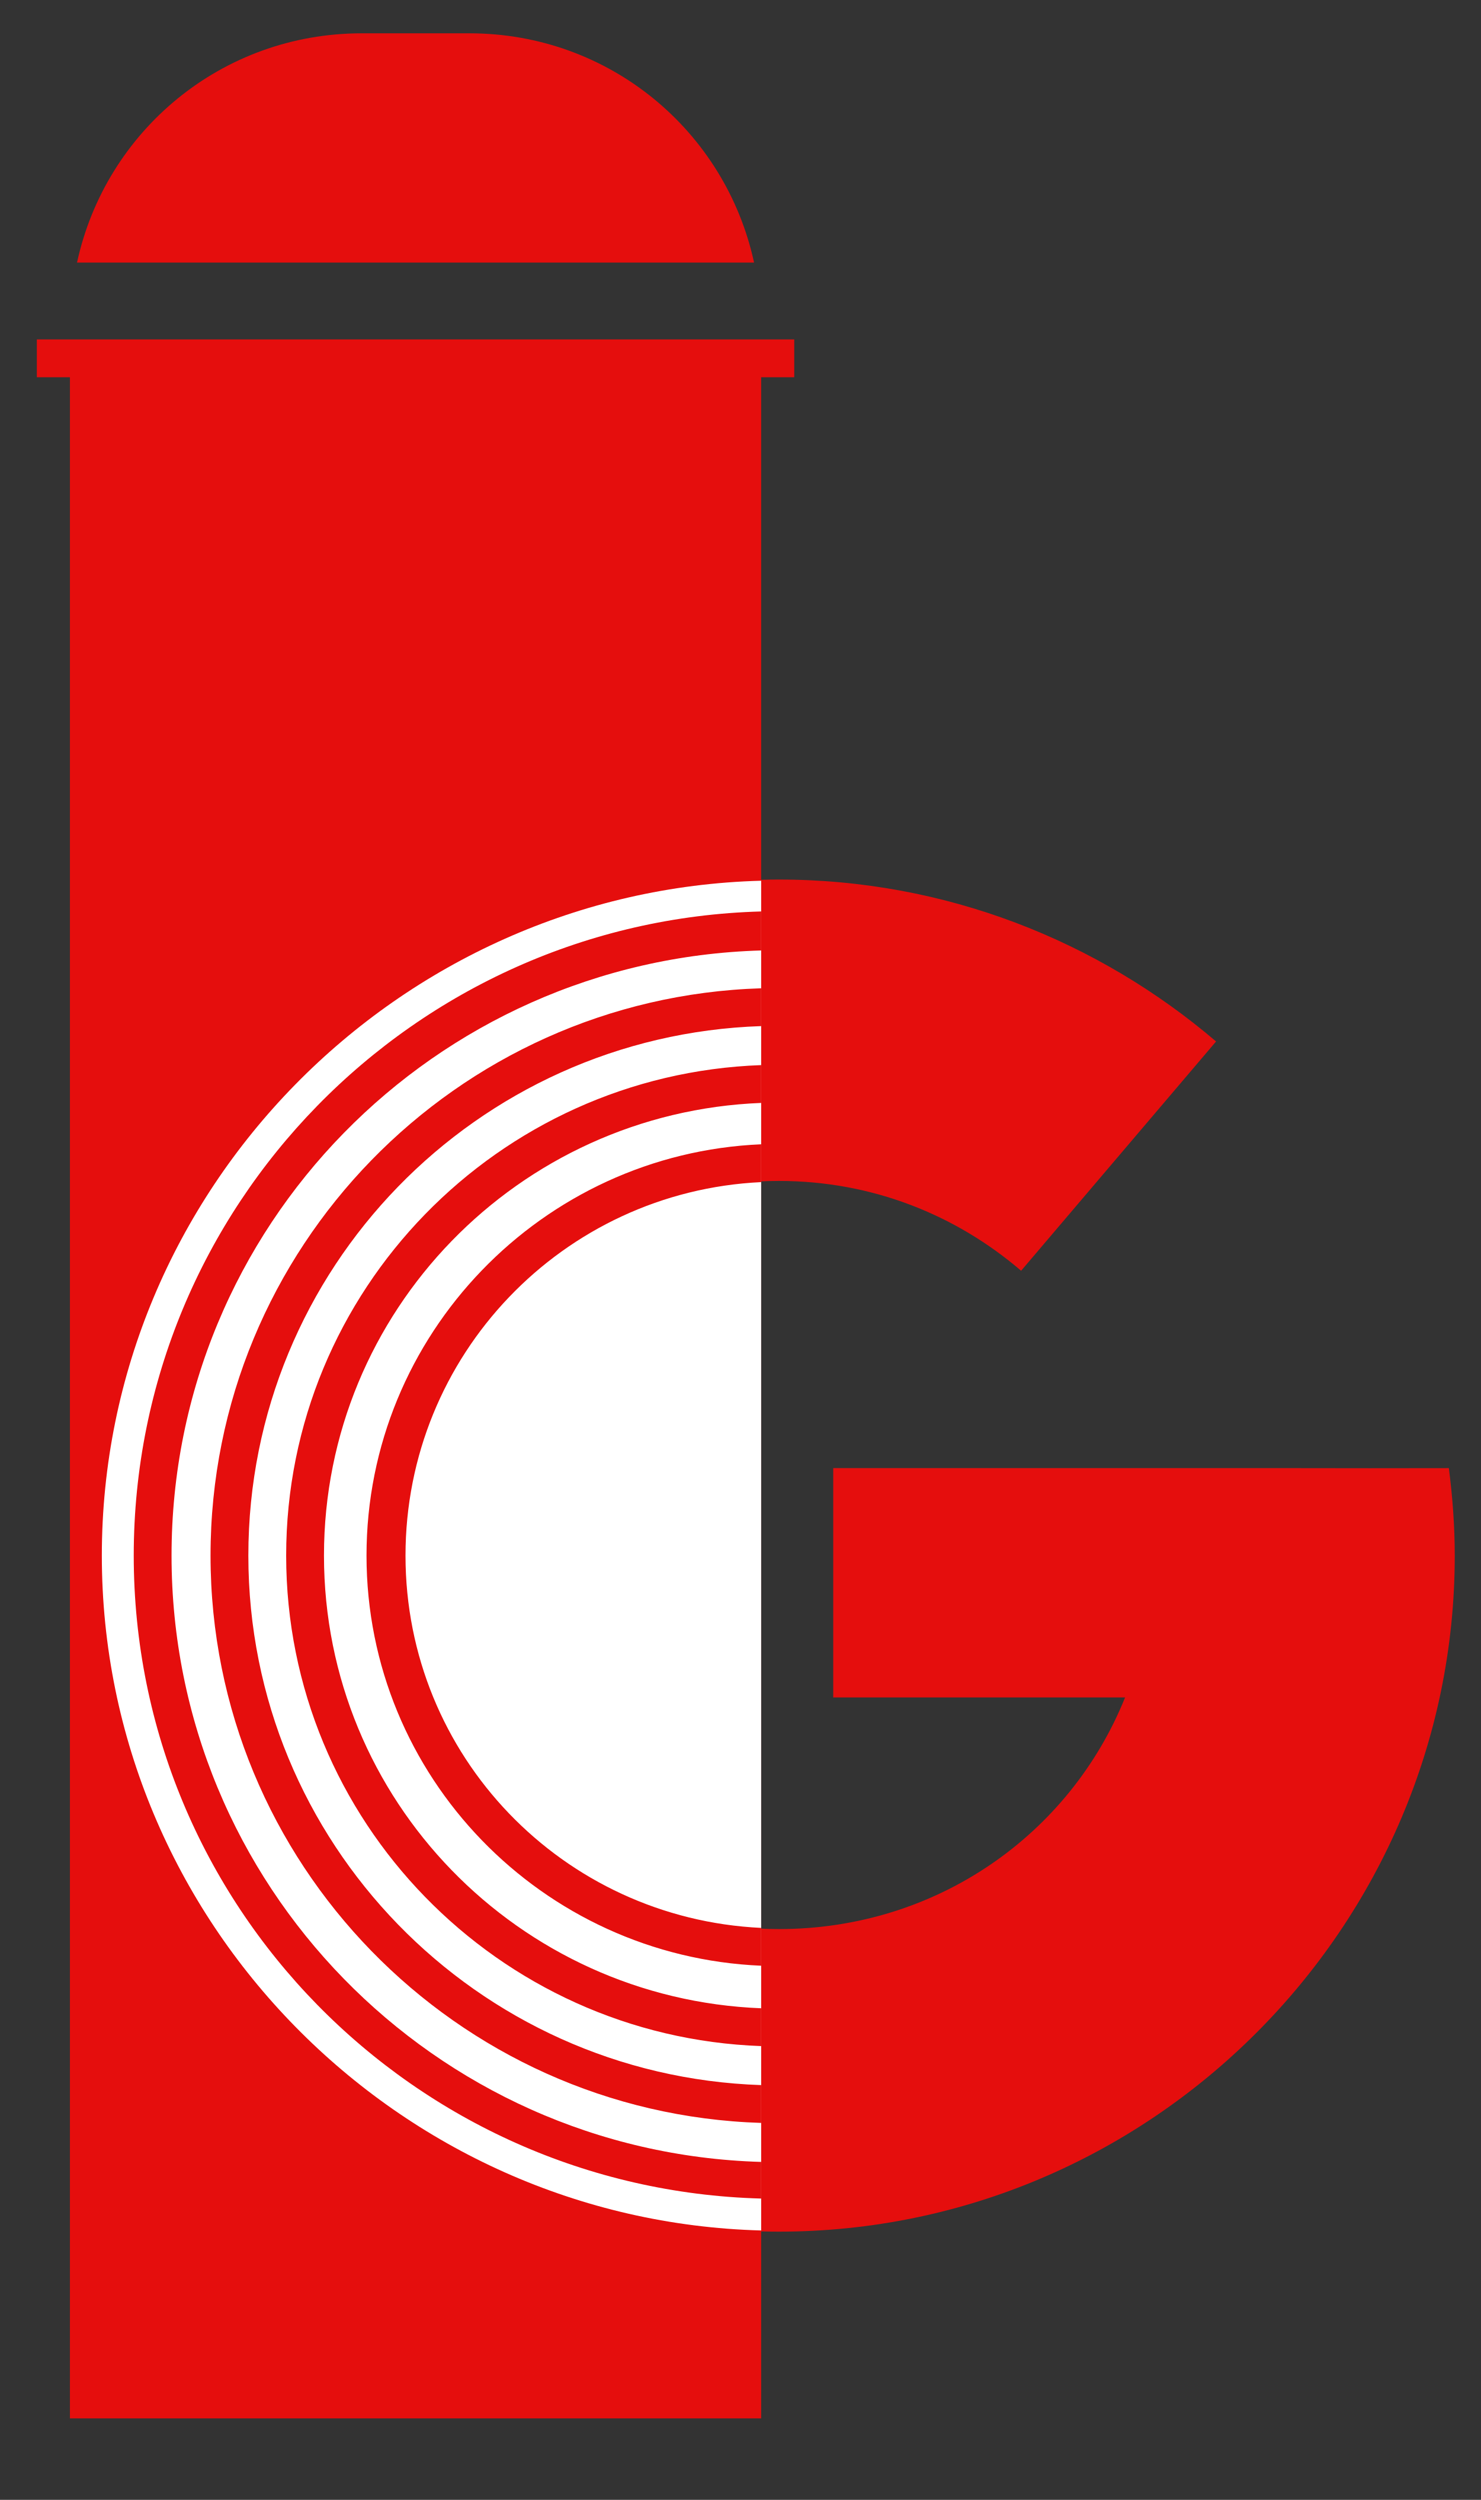
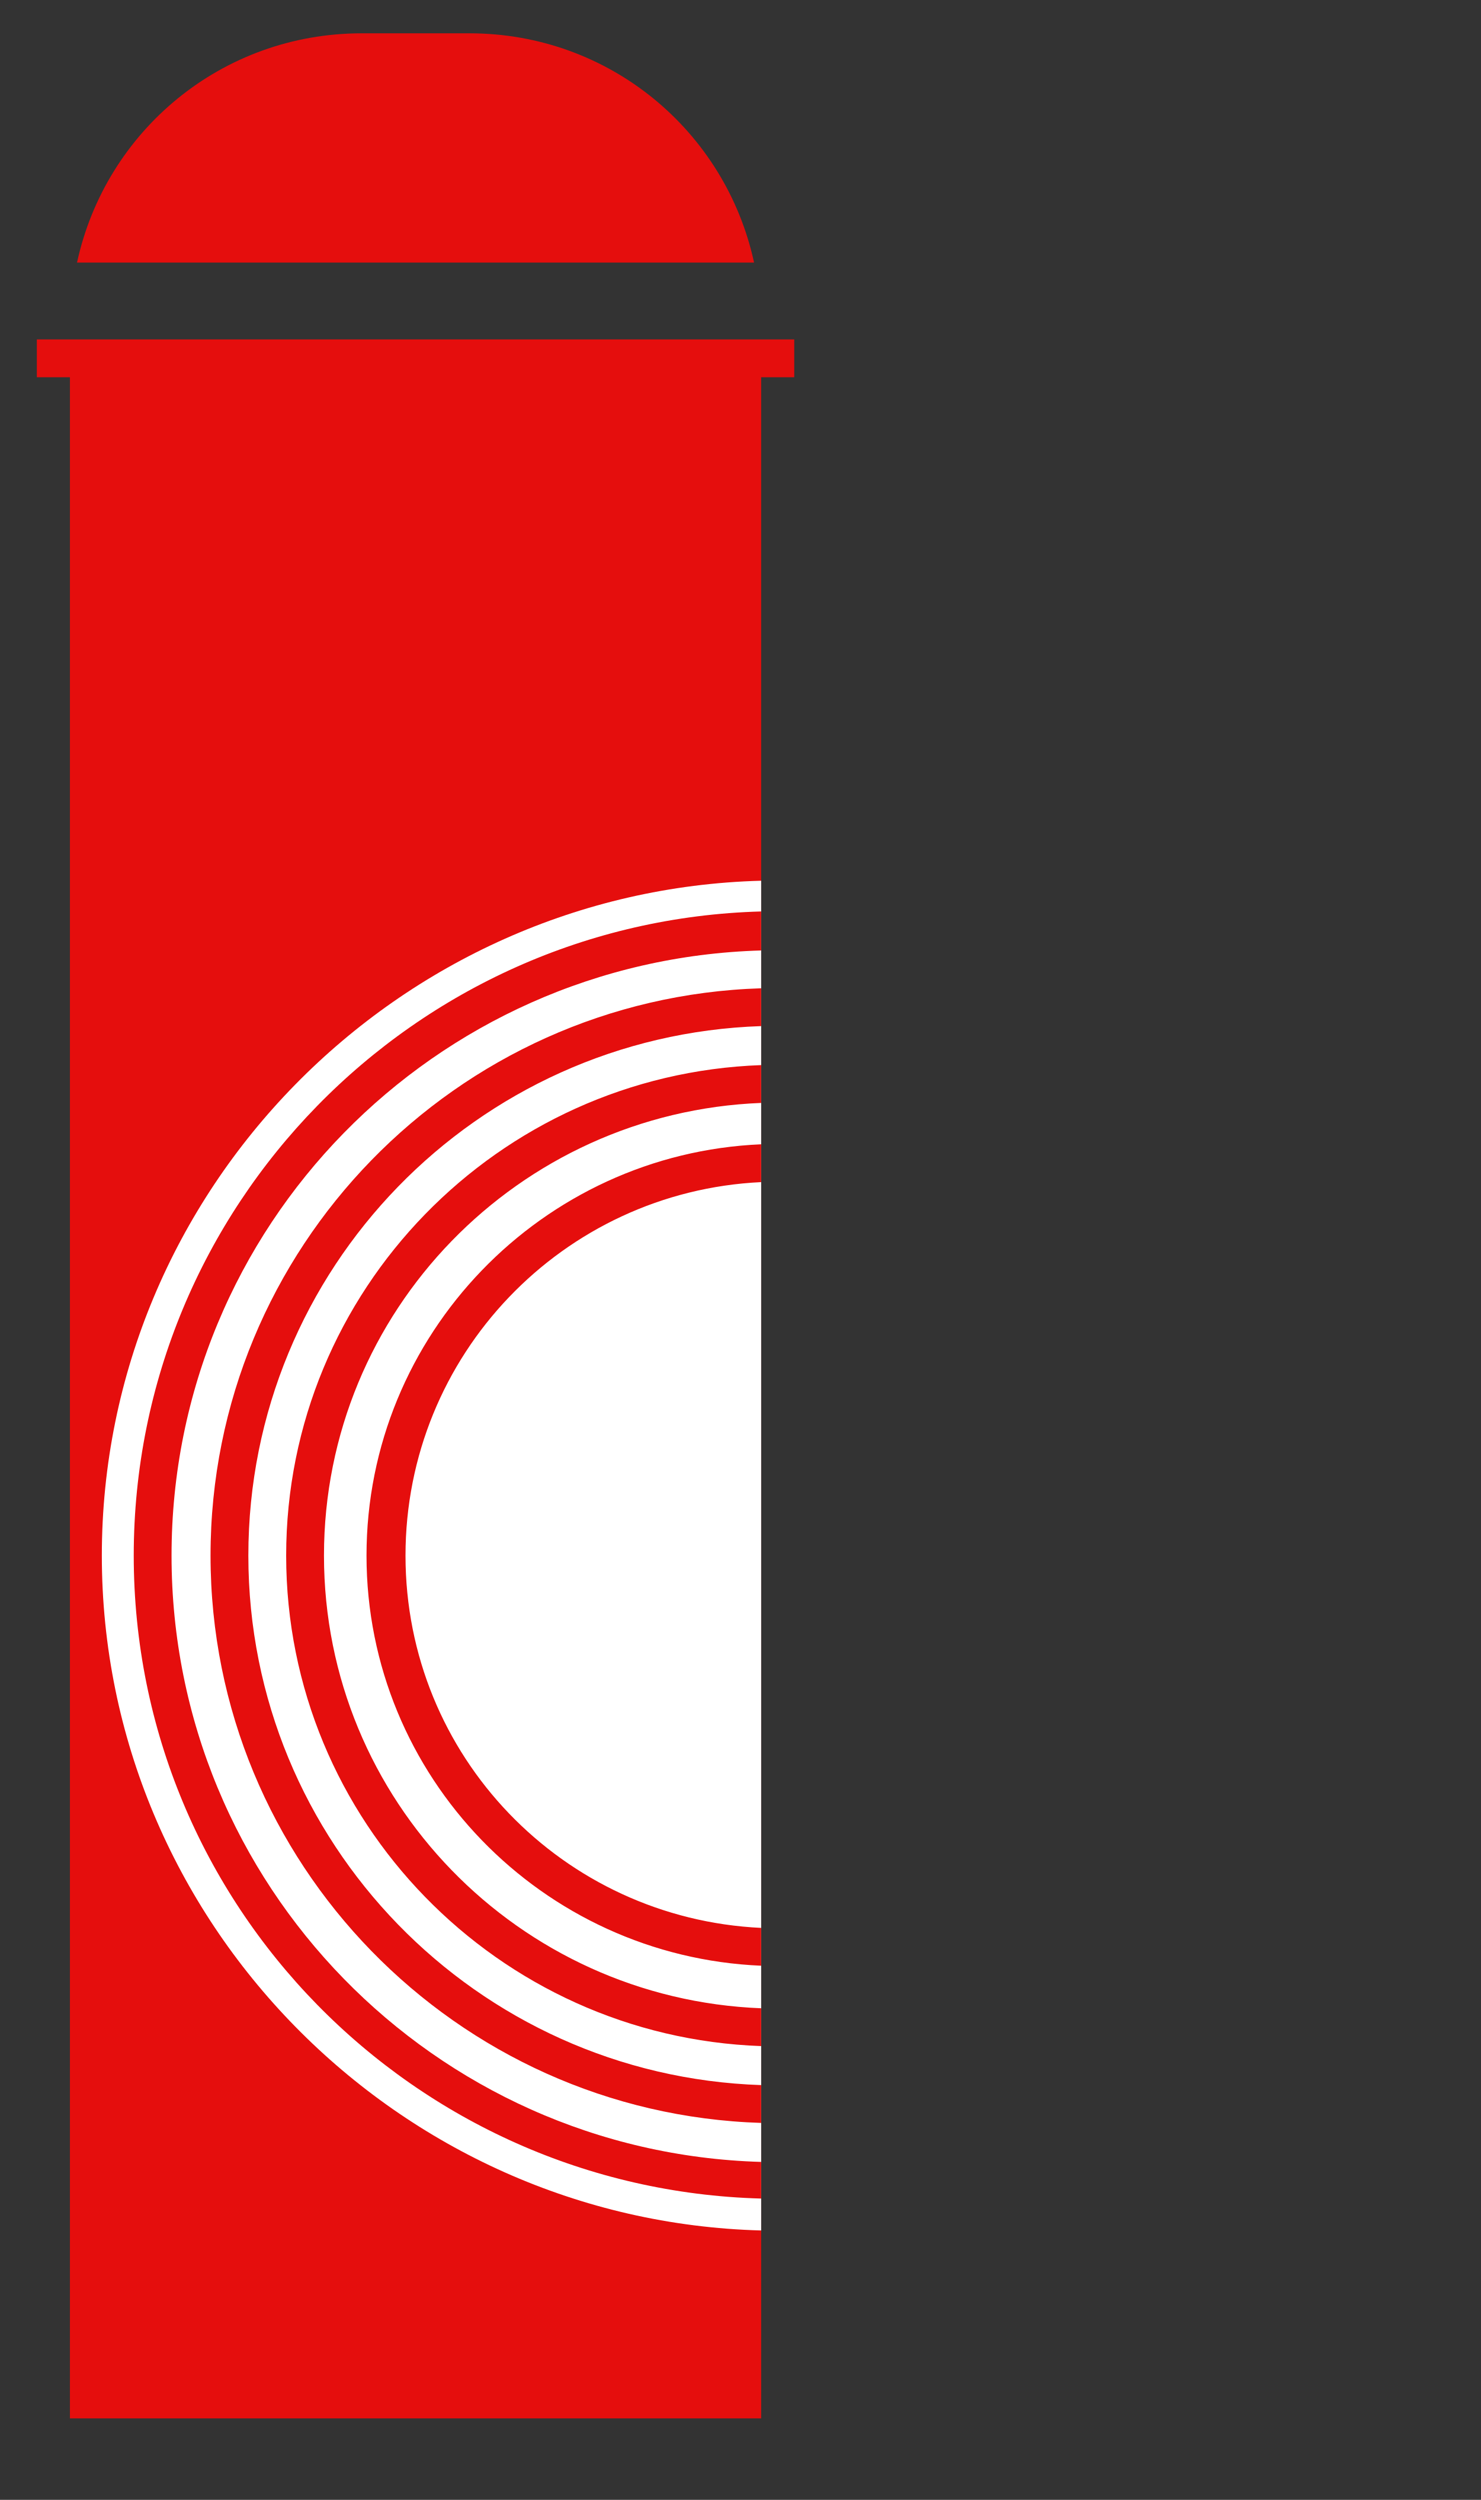
<svg xmlns="http://www.w3.org/2000/svg" version="1.0" width="800" height="1350" id="svg2">
  <rect width="100%" height="100%" fill="#333333" stroke="none" />
  <defs id="defs4" />
  <path d="M 195.426,17.986 C 119.682,17.986 56.995,70.817 41.604,141.81 L 407.33,141.81 C 391.939,70.817 329.252,17.986 253.508,17.986 L 195.426,17.986 z" id="path3720" style="opacity:1;fill:#e50e0d;fill-opacity:1;fill-rule:nonzero;stroke:none;stroke-width:1;stroke-linecap:round;stroke-linejoin:miter;stroke-miterlimit:4;stroke-dasharray:none;stroke-opacity:1" />
  <path d="M 19.903,183.297 L 19.903,203.722 L 37.774,203.722 L 37.774,1306.007 L 411.16,1306.007 L 411.16,203.722 L 429.031,203.722 L 429.031,183.297 L 411.16,183.297 L 37.774,183.297 L 19.903,183.297 z" id="rect3706" style="opacity:1;fill:#e50e0d;fill-opacity:1;fill-rule:nonzero;stroke:none;stroke-width:1;stroke-linecap:round;stroke-linejoin:miter;stroke-miterlimit:4;stroke-dasharray:none;stroke-opacity:1" />
-   <path d="M 420.734,474.985 C 219.981,474.985 55.008,639.32 55.008,840.073 C 55.007,1040.826 219.981,1205.161 420.734,1205.161 C 621.487,1205.161 785.822,1040.826 785.822,840.073 C 785.822,824.179 784.626,808.213 782.631,792.841 C 753.047,792.932 725.741,792.872 701.571,792.841 L 450.094,792.841 L 450.094,916.665 L 607.746,916.665 C 577.982,990.591 506,1041.765 420.734,1041.765 C 308.389,1041.765 218.404,952.418 218.404,840.073 C 218.403,727.727 308.389,637.742 420.734,637.742 C 471.185,637.742 516.446,656.145 551.579,686.251 L 656.892,562.427 C 593.103,508.003 510.657,474.985 420.734,474.985 z" id="path3658" style="opacity:1;fill:#e50e0d;fill-opacity:1;fill-rule:nonzero;stroke:none;stroke-width:10.185;stroke-linecap:round;stroke-linejoin:miter;stroke-miterlimit:4;stroke-dasharray:none;stroke-opacity:1" />
  <path d="M 411.16,475.623 C 214.827,480.821 55.008,642.567 55.008,840.073 C 55.007,1037.578 214.826,1199.325 411.16,1204.523 L 411.16,1041.127 L 411.16,638.381 L 411.16,475.623 z" id="path3704" style="opacity:1;fill:#ffffff;fill-opacity:1;fill-rule:nonzero;stroke:none;stroke-width:10.185;stroke-linecap:round;stroke-linejoin:miter;stroke-miterlimit:4;stroke-dasharray:none;stroke-opacity:1" />
  <path d="M 411.16,492.218 C 223.505,497.337 72.241,651.209 72.241,840.073 C 72.241,1028.936 223.505,1182.191 411.16,1187.29 L 411.16,1167.503 C 234.55,1162.425 92.665,1017.899 92.665,840.073 C 92.665,662.246 234.55,518.337 411.16,513.281 L 411.16,492.218 z M 411.16,533.705 C 246.342,538.841 113.728,674.031 113.728,840.073 C 113.728,1006.115 246.342,1141.304 411.16,1146.441 L 411.16,1126.016 C 257.39,1120.927 134.153,995.078 134.153,840.073 C 134.152,685.068 257.39,559.219 411.16,554.13 L 411.16,533.705 z M 411.16,575.192 C 269.058,580.232 154.577,696.783 154.577,840.073 C 154.577,983.363 269.058,1099.914 411.16,1104.953 L 411.16,1084.529 C 280.211,1079.427 175.002,972.25 175.002,840.073 C 175.002,707.895 280.211,600.719 411.16,595.617 L 411.16,575.192 z M 411.16,617.956 C 292.899,622.986 197.979,720.616 197.979,840.073 C 197.979,959.53 292.899,1056.553 411.16,1061.551 L 411.16,1041.127 C 304.109,1036.058 219.042,948.405 219.042,840.073 C 219.042,731.741 304.109,643.484 411.16,638.381 L 411.16,617.956 z" id="path3680" style="opacity:1;fill:#e50e0d;fill-opacity:1;fill-rule:nonzero;stroke:none;stroke-width:1.068;stroke-linecap:round;stroke-linejoin:miter;stroke-miterlimit:4;stroke-dasharray:none;stroke-opacity:1" />
</svg>